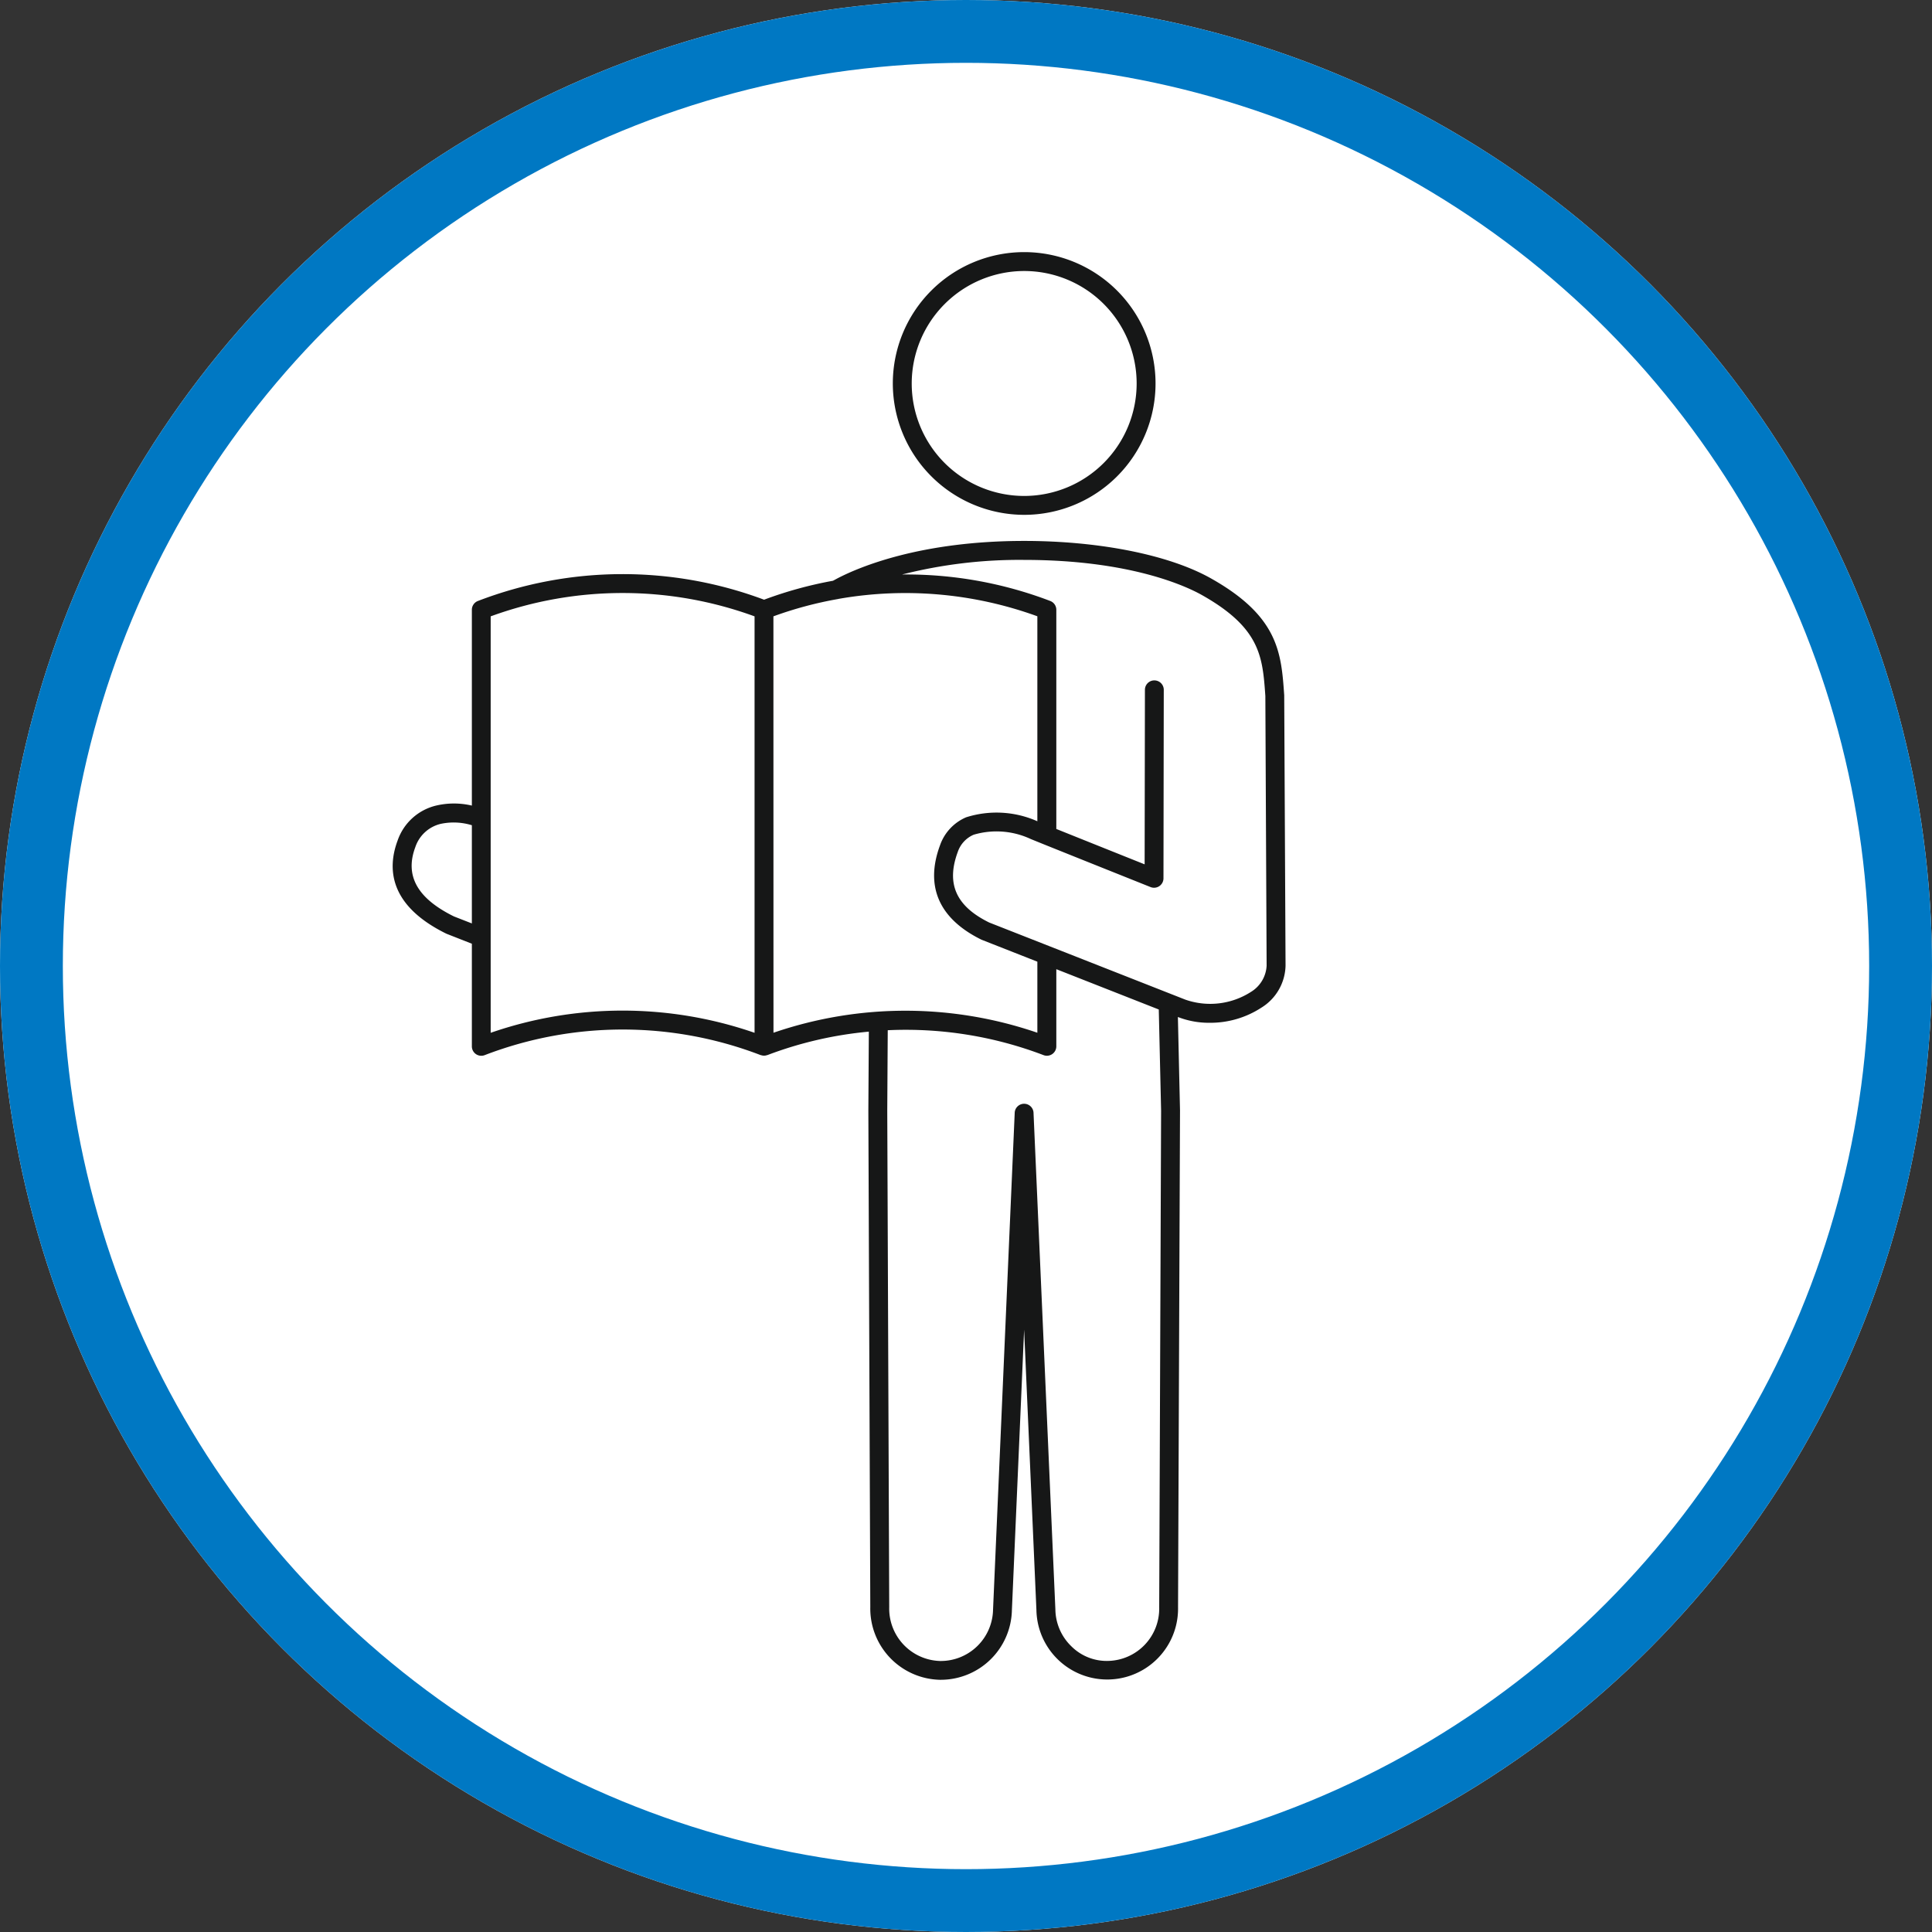
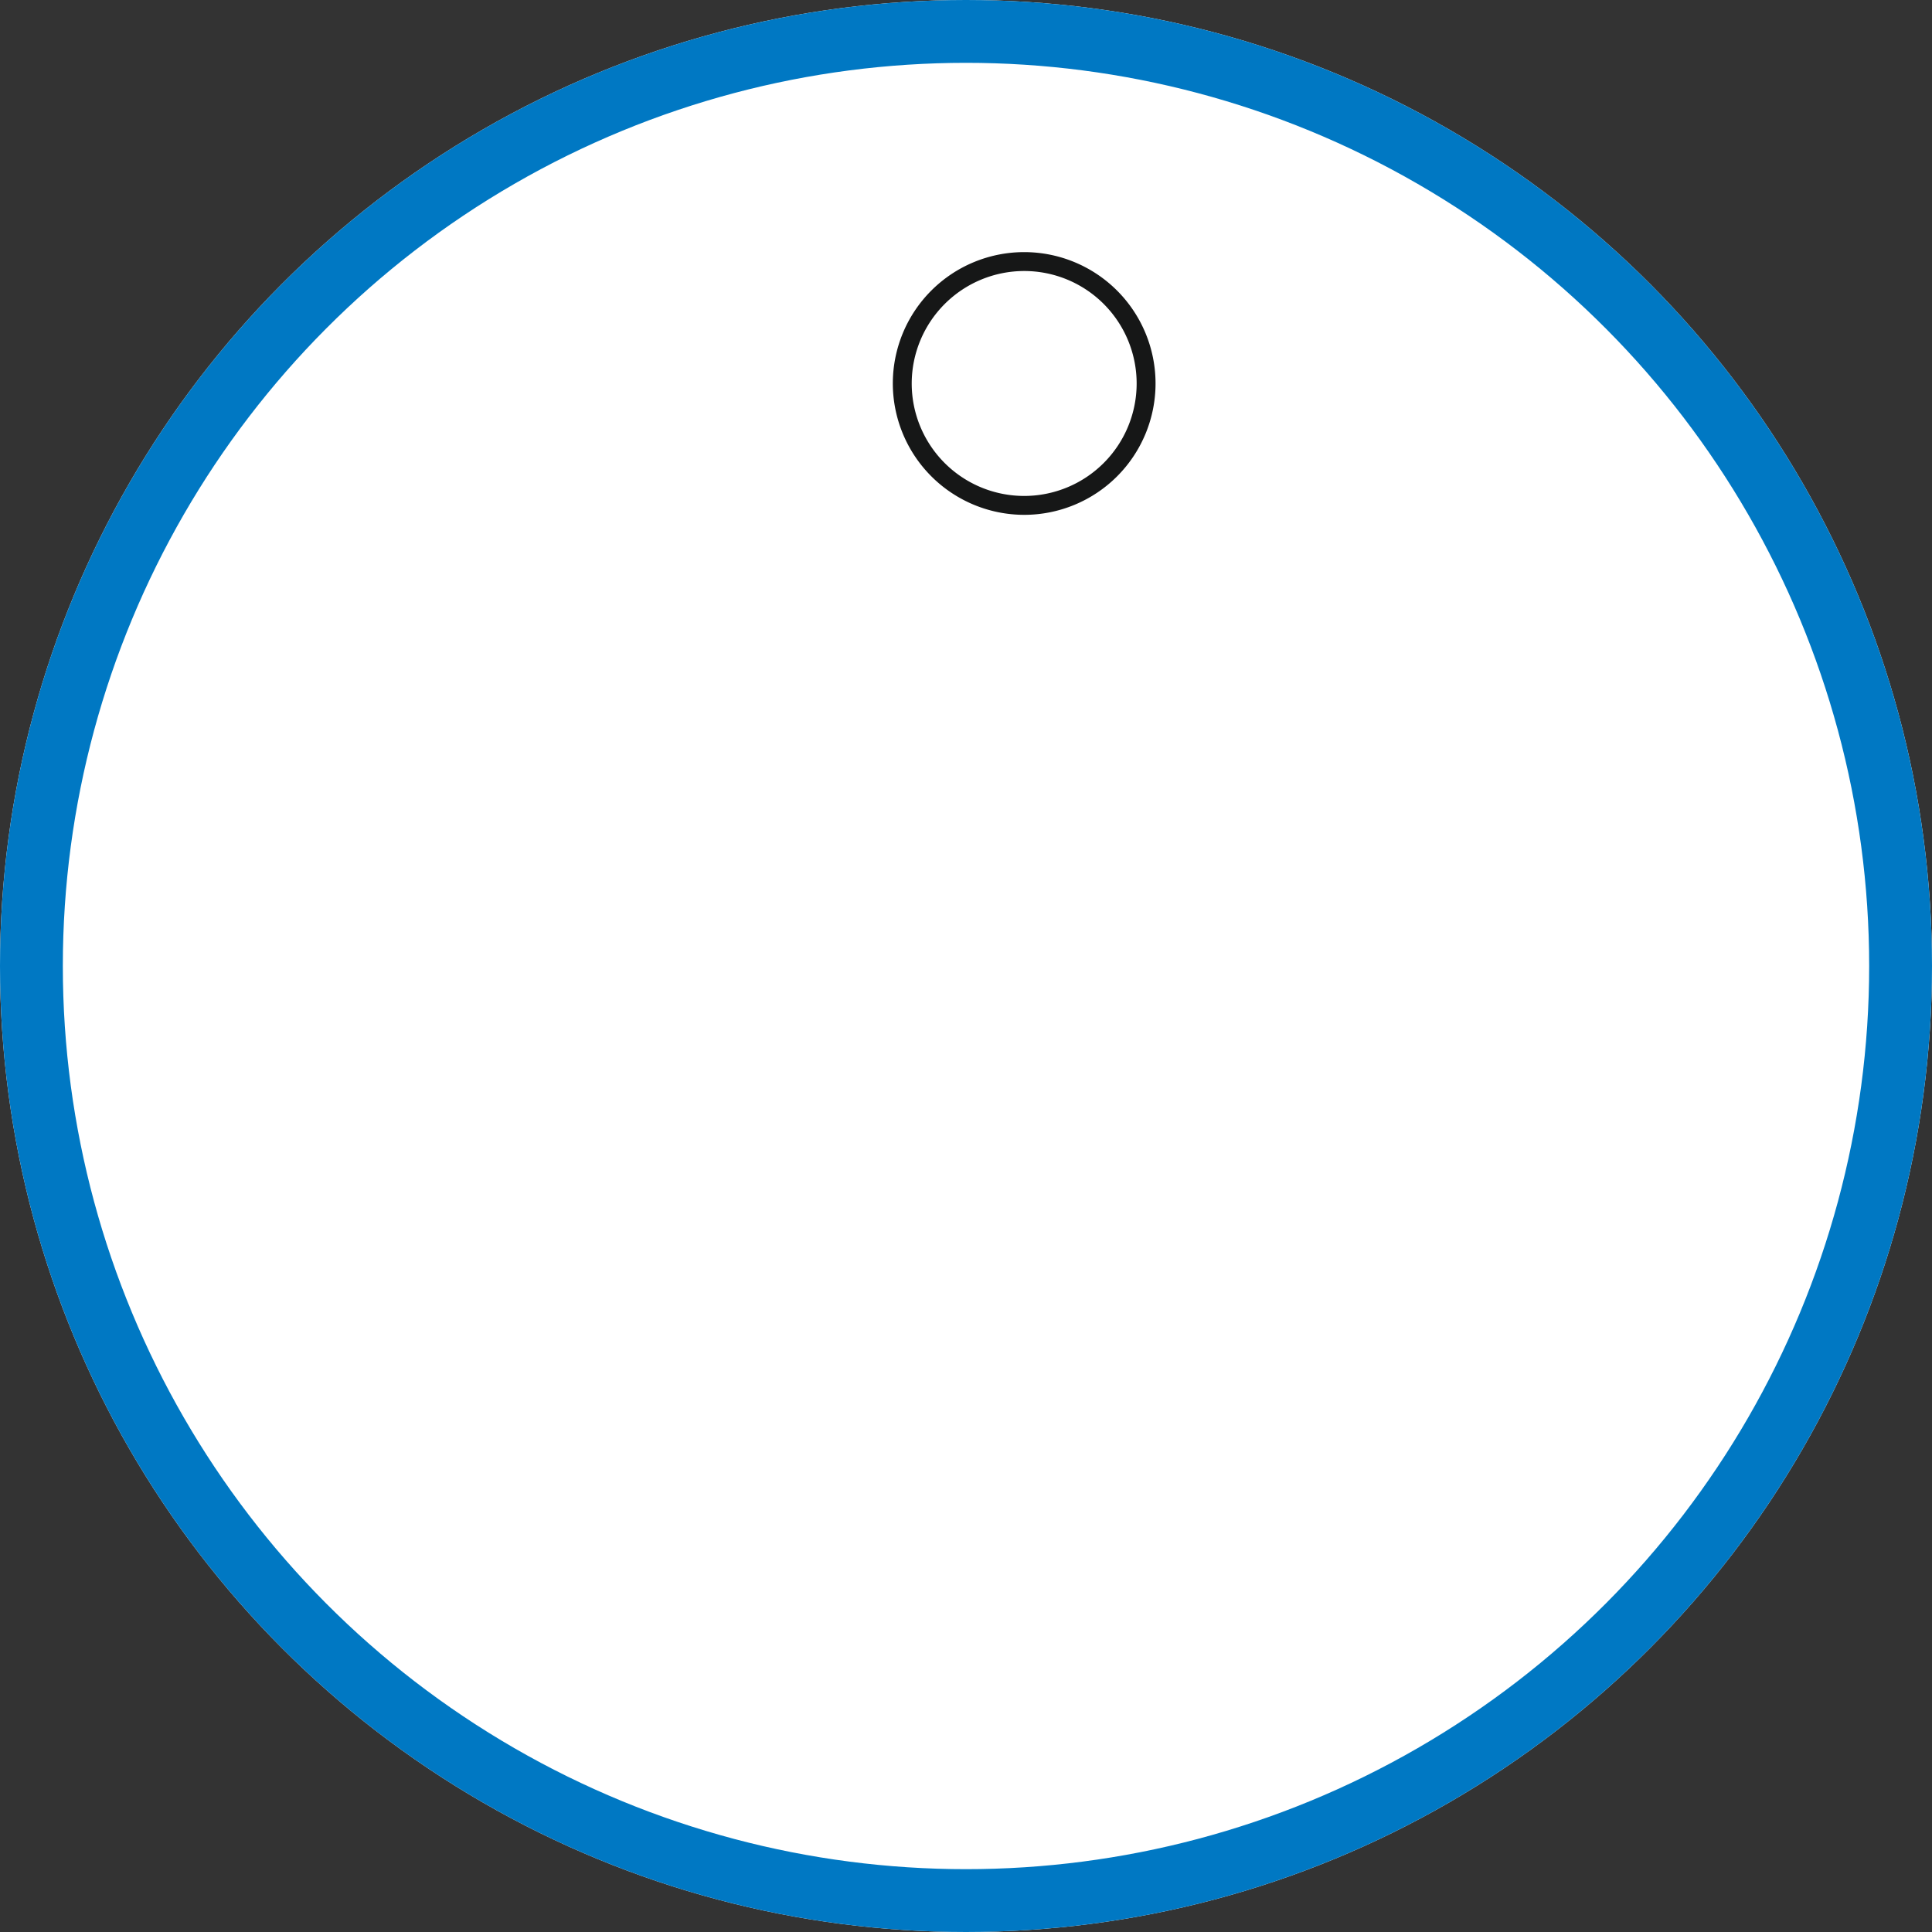
<svg xmlns="http://www.w3.org/2000/svg" width="123" height="123" viewBox="0 0 123 123">
  <rect x="0" y="0" width="123" height="123" fill="#333333" stroke="none" />
  <defs>
    <clipPath id="clip-path">
      <rect width="56.842" height="90.897" fill="none" />
    </clipPath>
  </defs>
  <g transform="translate(-538 -3856)">
    <g transform="translate(538 3856)" fill="#fff" stroke="#0078c3" stroke-width="4">
      <circle cx="61.5" cy="61.5" r="61.5" stroke="none" />
      <circle cx="61.5" cy="61.5" r="59.5" fill="none" />
    </g>
    <g transform="translate(563 3872.051)">
      <g clip-path="url(#clip-path)">
        <path d="M61.308,16.726a8.363,8.363,0,1,0-8.363-8.363,8.373,8.373,0,0,0,8.363,8.363m0-15.523a7.16,7.16,0,1,1-7.16,7.16,7.169,7.169,0,0,1,7.16-7.16" transform="translate(-21.104)" fill="#161717" />
-         <path d="M56.759,40.4c-.188-2.688-.351-5.009-4.655-7.433-2.657-1.5-7.106-2.39-11.9-2.39-6.593,0-10.506,1.665-11.884,2.381l-.288.155a25.492,25.492,0,0,0-4.387,1.206A25.693,25.693,0,0,0,5.426,34.4a.6.6,0,0,0-.385.561V47.427a4.962,4.962,0,0,0-2.282,0A3.44,3.44,0,0,0,.313,49.654c-.634,1.7-.619,4.1,3.105,5.929l1.623.638v6.531a.6.6,0,0,0,.817.562,24.487,24.487,0,0,1,17.572,0c.006,0,.013,0,.019,0a.612.612,0,0,0,.179.033c.006,0,.011,0,.017,0a.6.6,0,0,0,.2-.037l.015,0a24.473,24.473,0,0,1,6.454-1.492l-.031,5.034.124,31.6a4.538,4.538,0,0,0,4.417,4.63h.084a4.532,4.532,0,0,0,4.514-4.432L40.2,80.788l.783,17.851A4.506,4.506,0,1,0,50,98.471l.125-31.638-.135-5.947.035.013a5.423,5.423,0,0,0,1.983.355,5.952,5.952,0,0,0,3.293-.96,3.229,3.229,0,0,0,1.543-2.676ZM3.9,54.483C1.567,53.333.761,51.891,1.44,50.075A2.256,2.256,0,0,1,3.057,48.59a3.944,3.944,0,0,1,1.984.087v6.252Zm2.339,7.409V35.379a24.482,24.482,0,0,1,16.8,0V61.892a25.67,25.67,0,0,0-16.8,0m18-26.514a24.324,24.324,0,0,1,4.1-1.1.544.544,0,0,0,.062-.014,24.6,24.6,0,0,1,12.642,1.11v13.05a6.4,6.4,0,0,0-4.538-.251,3.017,3.017,0,0,0-1.66,1.784c-.965,2.606-.068,4.676,2.64,6.007l3.558,1.4v4.524a25.874,25.874,0,0,0-16.8,0ZM48.921,66.85,48.8,98.48a3.326,3.326,0,0,1-3.236,3.4,3.184,3.184,0,0,1-2.356-.93A3.328,3.328,0,0,1,42.19,98.6L40.8,67.01a.6.6,0,0,0-1.2,0L38.222,98.616a3.33,3.33,0,0,1-3.31,3.269H34.85a3.336,3.336,0,0,1-3.238-3.418L31.487,66.85l.031-5.122a24.627,24.627,0,0,1,9.915,1.584.6.6,0,0,0,.817-.562V57.842l6.523,2.566Zm5.7-7.549a4.8,4.8,0,0,1-4.158.479l-8.58-3.374L37.975,54.87c-2.112-1.04-2.747-2.468-2-4.49a1.831,1.831,0,0,1,1.016-1.1,5.139,5.139,0,0,1,3.642.28l.77.312.02.008c2.1.846,6.824,2.733,6.824,2.733a.6.6,0,0,0,.825-.557l.019-12a.6.6,0,0,0-.6-.6h0a.6.6,0,0,0-.6.6l-.018,11.111c-1.339-.535-4-1.6-5.623-2.252V34.961a.6.6,0,0,0-.386-.561,25.679,25.679,0,0,0-9.431-1.686,30.366,30.366,0,0,1,7.77-.929c6.813,0,10.38,1.711,11.311,2.235,3.74,2.106,3.868,3.937,4.044,6.43l.081,17.172A2.075,2.075,0,0,1,54.621,59.3" transform="translate(0 -12.19)" fill="#161717" />
      </g>
    </g>
  </g>
</svg>